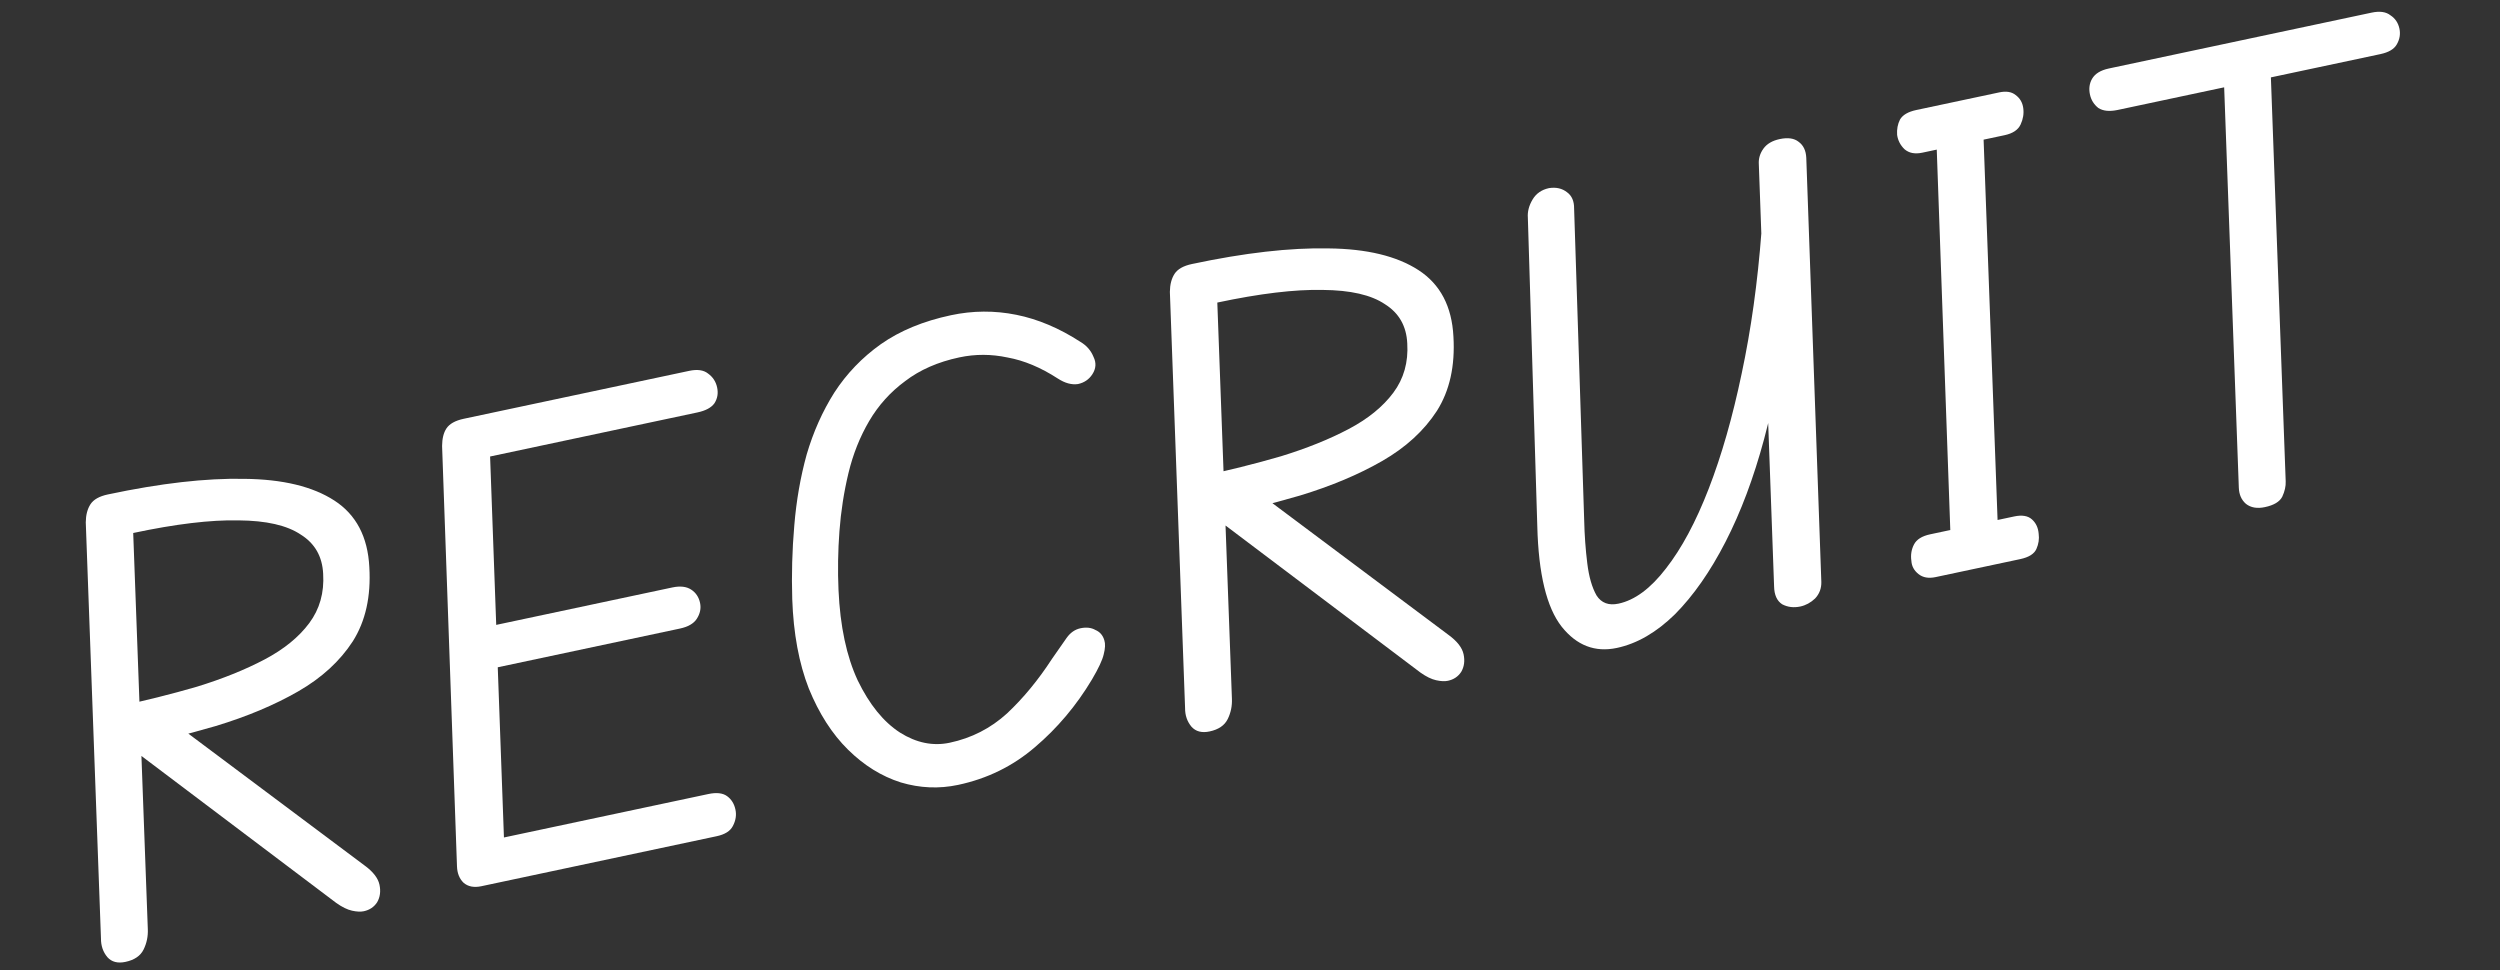
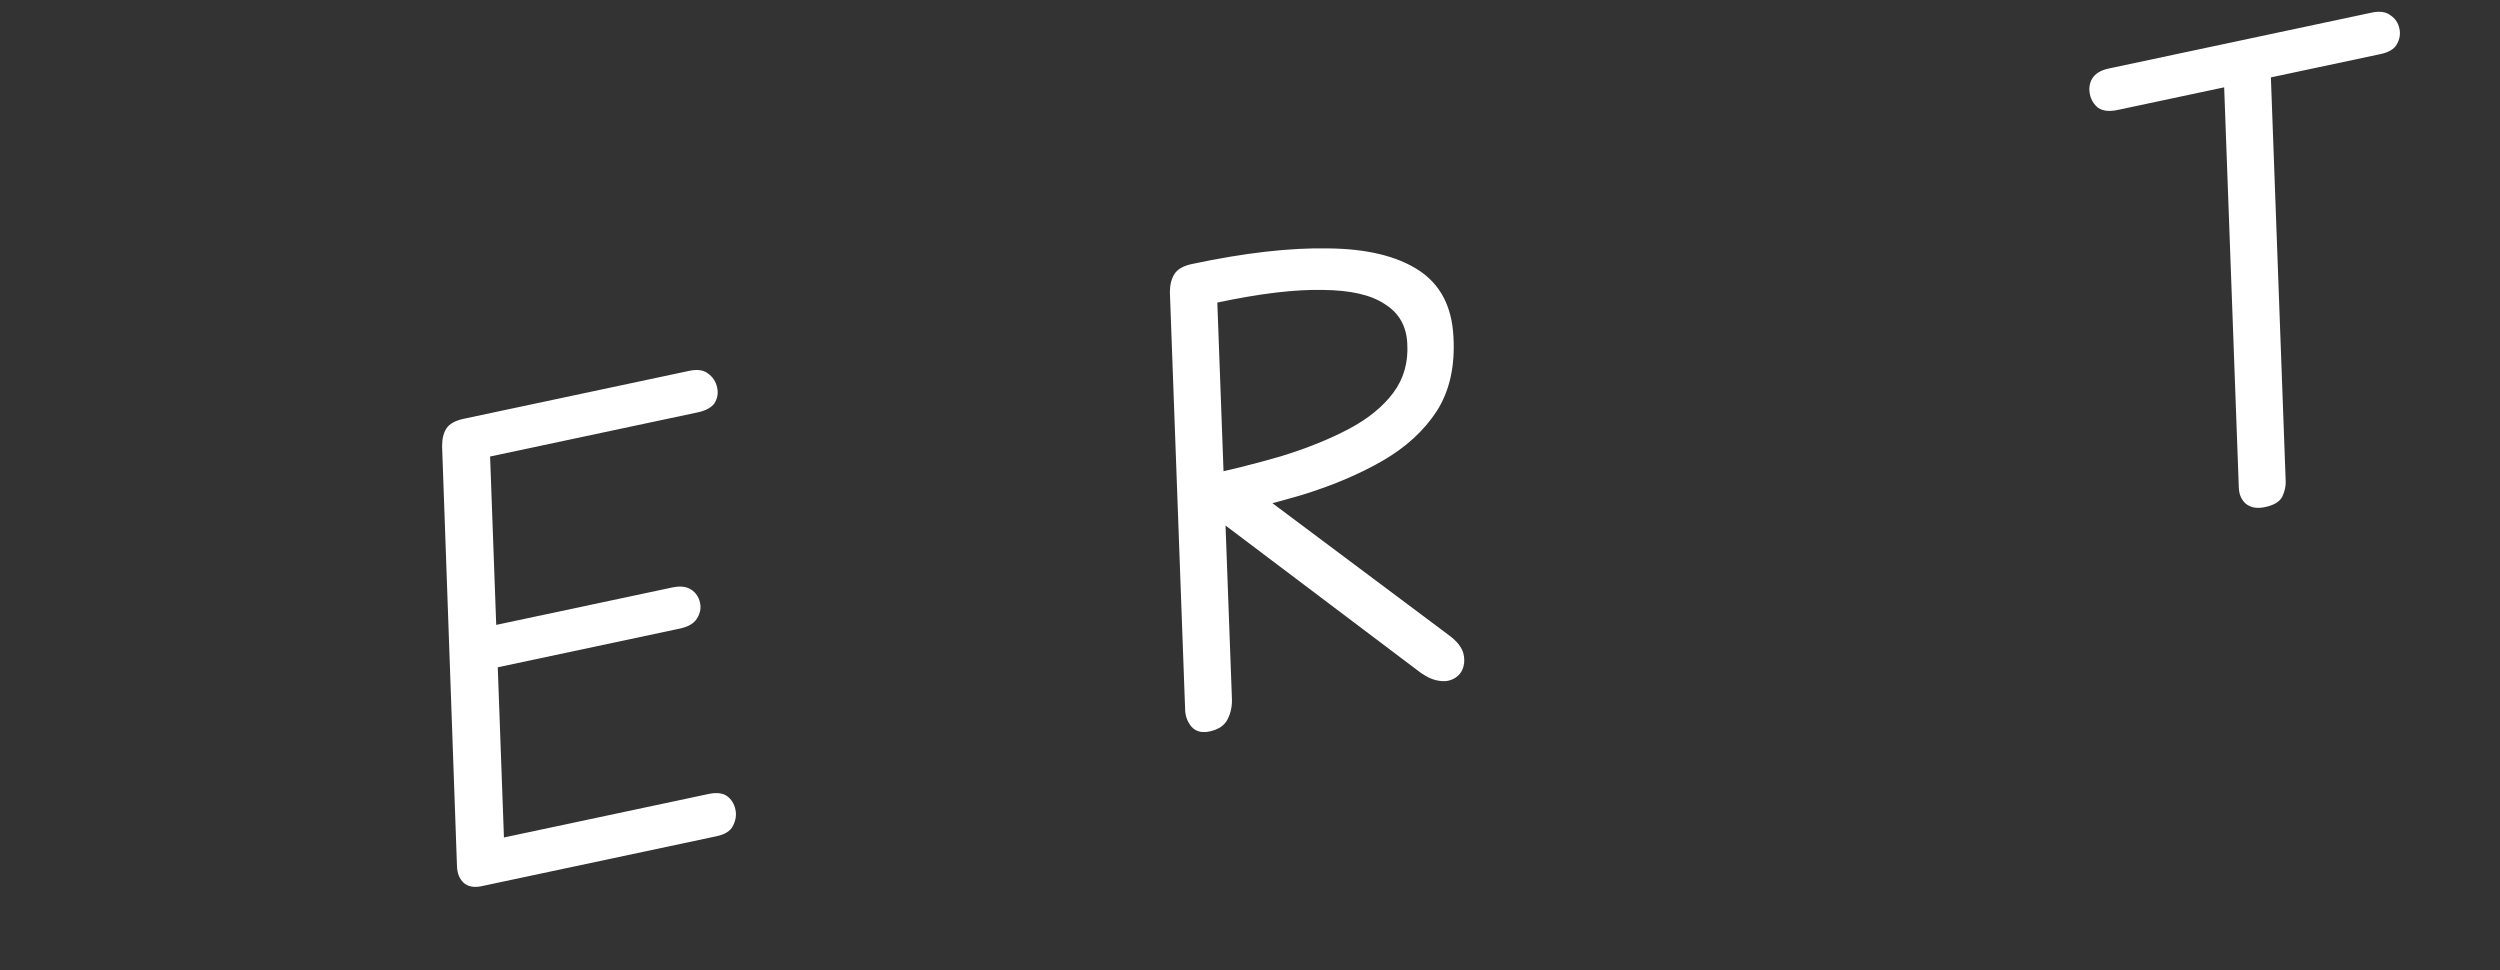
<svg xmlns="http://www.w3.org/2000/svg" width="201" height="78" viewBox="0 0 201 78" fill="none">
  <rect x="0" y="0" width="201" height="78" fill="#333333" stroke="none" />
  <path d="M182.1 40.772C181.474 40.905 180.965 40.817 180.572 40.508C180.21 40.193 180.02 39.759 180.001 39.207L178.766 5.462L182.522 4.664L183.77 38.7C183.787 39.089 183.695 39.501 183.493 39.937C183.284 40.341 182.82 40.619 182.1 40.772ZM170.258 8.841C169.601 8.98 169.083 8.927 168.703 8.68C168.348 8.396 168.124 8.035 168.031 7.596C167.931 7.127 167.989 6.706 168.204 6.333C168.444 5.922 168.893 5.647 169.55 5.507L190.678 1.016C191.335 0.876 191.841 0.949 192.196 1.233C192.576 1.48 192.815 1.838 192.915 2.307C193.008 2.745 192.935 3.17 192.695 3.581C192.48 3.954 192.044 4.21 191.386 4.35L170.258 8.841Z" fill="white" />
-   <path d="M156.868 44.417L155.644 10.032L159.41 9.28L160.671 43.608L156.868 44.417ZM155.621 46.399C155.057 46.519 154.598 46.437 154.243 46.152C153.888 45.868 153.699 45.516 153.675 45.095C153.606 44.619 153.676 44.179 153.885 43.775C154.093 43.371 154.526 43.099 155.184 42.959L161.945 41.522C162.571 41.389 163.045 41.468 163.369 41.759C163.693 42.05 163.873 42.437 163.91 42.92C163.965 43.333 163.904 43.739 163.727 44.136C163.55 44.534 163.117 44.806 162.428 44.952L155.621 46.399ZM154.551 12.276C153.956 12.403 153.478 12.308 153.116 11.992C152.786 11.67 152.59 11.286 152.528 10.841C152.497 10.39 152.574 9.981 152.758 9.615C152.973 9.242 153.409 8.986 154.067 8.846L160.734 7.429C161.297 7.309 161.737 7.379 162.054 7.639C162.403 7.892 162.608 8.241 162.669 8.686C162.731 9.131 162.661 9.571 162.459 10.006C162.258 10.442 161.828 10.729 161.171 10.869L154.551 12.276Z" fill="white" />
-   <path d="M129.996 52.094C128.243 52.467 126.765 51.898 125.56 50.387C124.349 48.845 123.696 46.154 123.599 42.314L122.839 17.498C122.802 17.015 122.928 16.53 123.217 16.044C123.506 15.557 123.948 15.251 124.543 15.124C125.113 15.036 125.594 15.146 125.987 15.455C126.373 15.733 126.563 16.167 126.558 16.757L127.368 41.808C127.395 43.012 127.478 44.172 127.617 45.288C127.749 46.372 127.998 47.235 128.364 47.877C128.754 48.481 129.34 48.7 130.123 48.534C131.437 48.255 132.71 47.313 133.939 45.711C135.2 44.101 136.348 41.96 137.383 39.286C138.418 36.613 139.3 33.53 140.03 30.038C140.784 26.508 141.316 22.698 141.624 18.609L143.521 25.223C143.238 28.816 142.676 32.175 141.835 35.298C140.994 38.421 139.96 41.176 138.733 43.563C137.507 45.95 136.153 47.89 134.671 49.383C133.182 50.844 131.624 51.748 129.996 52.094ZM144.746 48.763C144.214 48.876 143.727 48.816 143.285 48.583C142.867 48.311 142.651 47.834 142.637 47.15L141.409 13.207C141.378 12.756 141.502 12.337 141.779 11.951C142.057 11.565 142.494 11.308 143.088 11.182C143.746 11.042 144.252 11.115 144.607 11.399C144.993 11.677 145.199 12.107 145.225 12.691L146.435 46.784C146.448 47.305 146.281 47.749 145.934 48.118C145.58 48.454 145.184 48.669 144.746 48.763Z" fill="white" />
  <path d="M97.252 58.808C96.626 58.941 96.141 58.815 95.797 58.43C95.447 58.014 95.275 57.511 95.28 56.921L94.058 23.468C94.064 22.878 94.19 22.393 94.436 22.013C94.683 21.634 95.15 21.371 95.839 21.225C100.064 20.326 103.722 19.909 106.81 19.972C109.892 20.004 112.306 20.587 114.052 21.721C115.798 22.855 116.733 24.635 116.856 27.062C116.997 29.421 116.554 31.412 115.525 33.038C114.49 34.632 113.025 35.974 111.13 37.063C109.235 38.153 107.028 39.081 104.508 39.845C102.012 40.572 99.372 41.231 96.586 41.823L96.384 38.333C98.731 37.834 100.937 37.283 103.001 36.681C105.058 36.048 106.866 35.32 108.426 34.498C109.985 33.676 111.184 32.701 112.024 31.574C112.864 30.446 113.237 29.124 113.144 27.606C113.077 26.214 112.477 25.163 111.345 24.455C110.238 23.709 108.57 23.328 106.342 23.31C104.107 23.262 101.284 23.6 97.872 24.326L99.046 56.169C99.072 56.753 98.96 57.3 98.709 57.812C98.457 58.323 97.972 58.655 97.252 58.808ZM116.408 54.736C116.157 54.79 115.843 54.775 115.466 54.691C115.088 54.608 114.668 54.403 114.206 54.076L96.089 40.408L100.878 39.39L116.458 51.045C117.154 51.552 117.559 52.071 117.672 52.603C117.785 53.135 117.722 53.606 117.482 54.017C117.235 54.397 116.877 54.637 116.408 54.736Z" fill="white" />
-   <path d="M77.029 63.106C75.495 63.432 73.96 63.366 72.423 62.907C70.879 62.417 69.466 61.54 68.183 60.275C66.9 59.01 65.848 57.369 65.026 55.352C64.236 53.328 63.793 50.936 63.697 48.175C63.636 46.193 63.69 44.218 63.861 42.252C64.025 40.254 64.357 38.351 64.856 36.544C65.387 34.73 66.129 33.068 67.084 31.556C68.07 30.038 69.316 28.742 70.822 27.67C72.359 26.591 74.239 25.815 76.461 25.343C78.214 24.97 79.962 24.958 81.704 25.308C83.447 25.657 85.172 26.386 86.88 27.495C87.367 27.785 87.714 28.185 87.921 28.697C88.153 29.172 88.121 29.636 87.825 30.092C87.554 30.509 87.168 30.771 86.667 30.878C86.159 30.953 85.621 30.805 85.052 30.436C83.685 29.549 82.338 28.984 81.011 28.743C79.709 28.464 78.416 28.46 77.133 28.733C75.411 29.099 73.96 29.735 72.778 30.64C71.59 31.514 70.624 32.587 69.879 33.857C69.135 35.127 68.581 36.521 68.216 38.038C67.852 39.555 67.61 41.111 67.491 42.707C67.372 44.303 67.347 45.878 67.416 47.434C67.546 50.351 68.061 52.776 68.963 54.711C69.897 56.639 71.027 58.035 72.356 58.897C73.677 59.729 75.011 60.001 76.357 59.715C78.11 59.343 79.644 58.559 80.961 57.363C82.27 56.136 83.48 54.668 84.589 52.96C85.064 52.27 85.452 51.714 85.755 51.289C86.057 50.865 86.427 50.607 86.866 50.513C87.335 50.414 87.737 50.459 88.072 50.65C88.432 50.802 88.671 51.078 88.788 51.479C88.879 51.754 88.862 52.134 88.736 52.618C88.635 53.065 88.32 53.737 87.791 54.635C86.536 56.734 85.007 58.547 83.206 60.075C81.435 61.597 79.376 62.607 77.029 63.106Z" fill="white" />
  <path d="M38.7 71.252C38.106 71.379 37.627 71.284 37.266 70.969C36.936 70.646 36.761 70.209 36.742 69.657L35.544 35.855C35.549 35.265 35.663 34.799 35.885 34.458C36.131 34.078 36.599 33.815 37.288 33.669L55.411 29.817C56.068 29.677 56.574 29.749 56.929 30.034C57.315 30.312 57.558 30.685 57.658 31.155C57.758 31.624 57.684 32.049 57.438 32.428C57.185 32.777 56.73 33.021 56.072 33.16L39.404 36.703L40.517 67.333L56.95 63.84C57.607 63.7 58.11 63.757 58.458 64.01C58.807 64.263 59.031 64.625 59.13 65.094C59.224 65.532 59.154 65.973 58.92 66.415C58.712 66.819 58.279 67.091 57.622 67.231L38.7 71.252ZM38.182 54.04L38.047 50.634L54.057 47.231C54.684 47.098 55.186 47.154 55.566 47.401C55.945 47.647 56.185 48.005 56.285 48.475C56.378 48.913 56.289 49.341 56.018 49.758C55.771 50.138 55.319 50.397 54.662 50.537L38.182 54.04Z" fill="white" />
-   <path d="M10.09 77.335C9.464 77.469 8.979 77.343 8.635 76.958C8.285 76.541 8.113 76.038 8.118 75.448L6.896 41.995C6.902 41.405 7.028 40.92 7.274 40.541C7.521 40.161 7.988 39.898 8.677 39.752C12.902 38.854 16.559 38.436 19.648 38.499C22.73 38.531 25.144 39.114 26.89 40.248C28.636 41.382 29.57 43.162 29.694 45.59C29.835 47.948 29.392 49.94 28.363 51.565C27.328 53.159 25.863 54.501 23.968 55.591C22.073 56.681 19.866 57.608 17.346 58.373C14.85 59.099 12.21 59.759 9.424 60.351L9.222 56.861C11.569 56.361 13.775 55.811 15.839 55.209C17.896 54.575 19.704 53.847 21.264 53.025C22.823 52.203 24.022 51.228 24.862 50.101C25.702 48.974 26.075 47.651 25.982 46.133C25.915 44.741 25.315 43.691 24.183 42.983C23.076 42.236 21.408 41.855 19.18 41.838C16.945 41.789 14.122 42.128 10.71 42.853L11.884 74.697C11.91 75.28 11.797 75.827 11.546 76.339C11.295 76.85 10.81 77.182 10.09 77.335ZM29.246 73.264C28.995 73.317 28.681 73.302 28.304 73.219C27.926 73.135 27.506 72.93 27.044 72.603L8.927 58.935L13.716 57.917L29.296 69.573C29.992 70.079 30.397 70.598 30.51 71.13C30.623 71.662 30.56 72.134 30.32 72.545C30.073 72.924 29.715 73.164 29.246 73.264Z" fill="white" />
</svg>